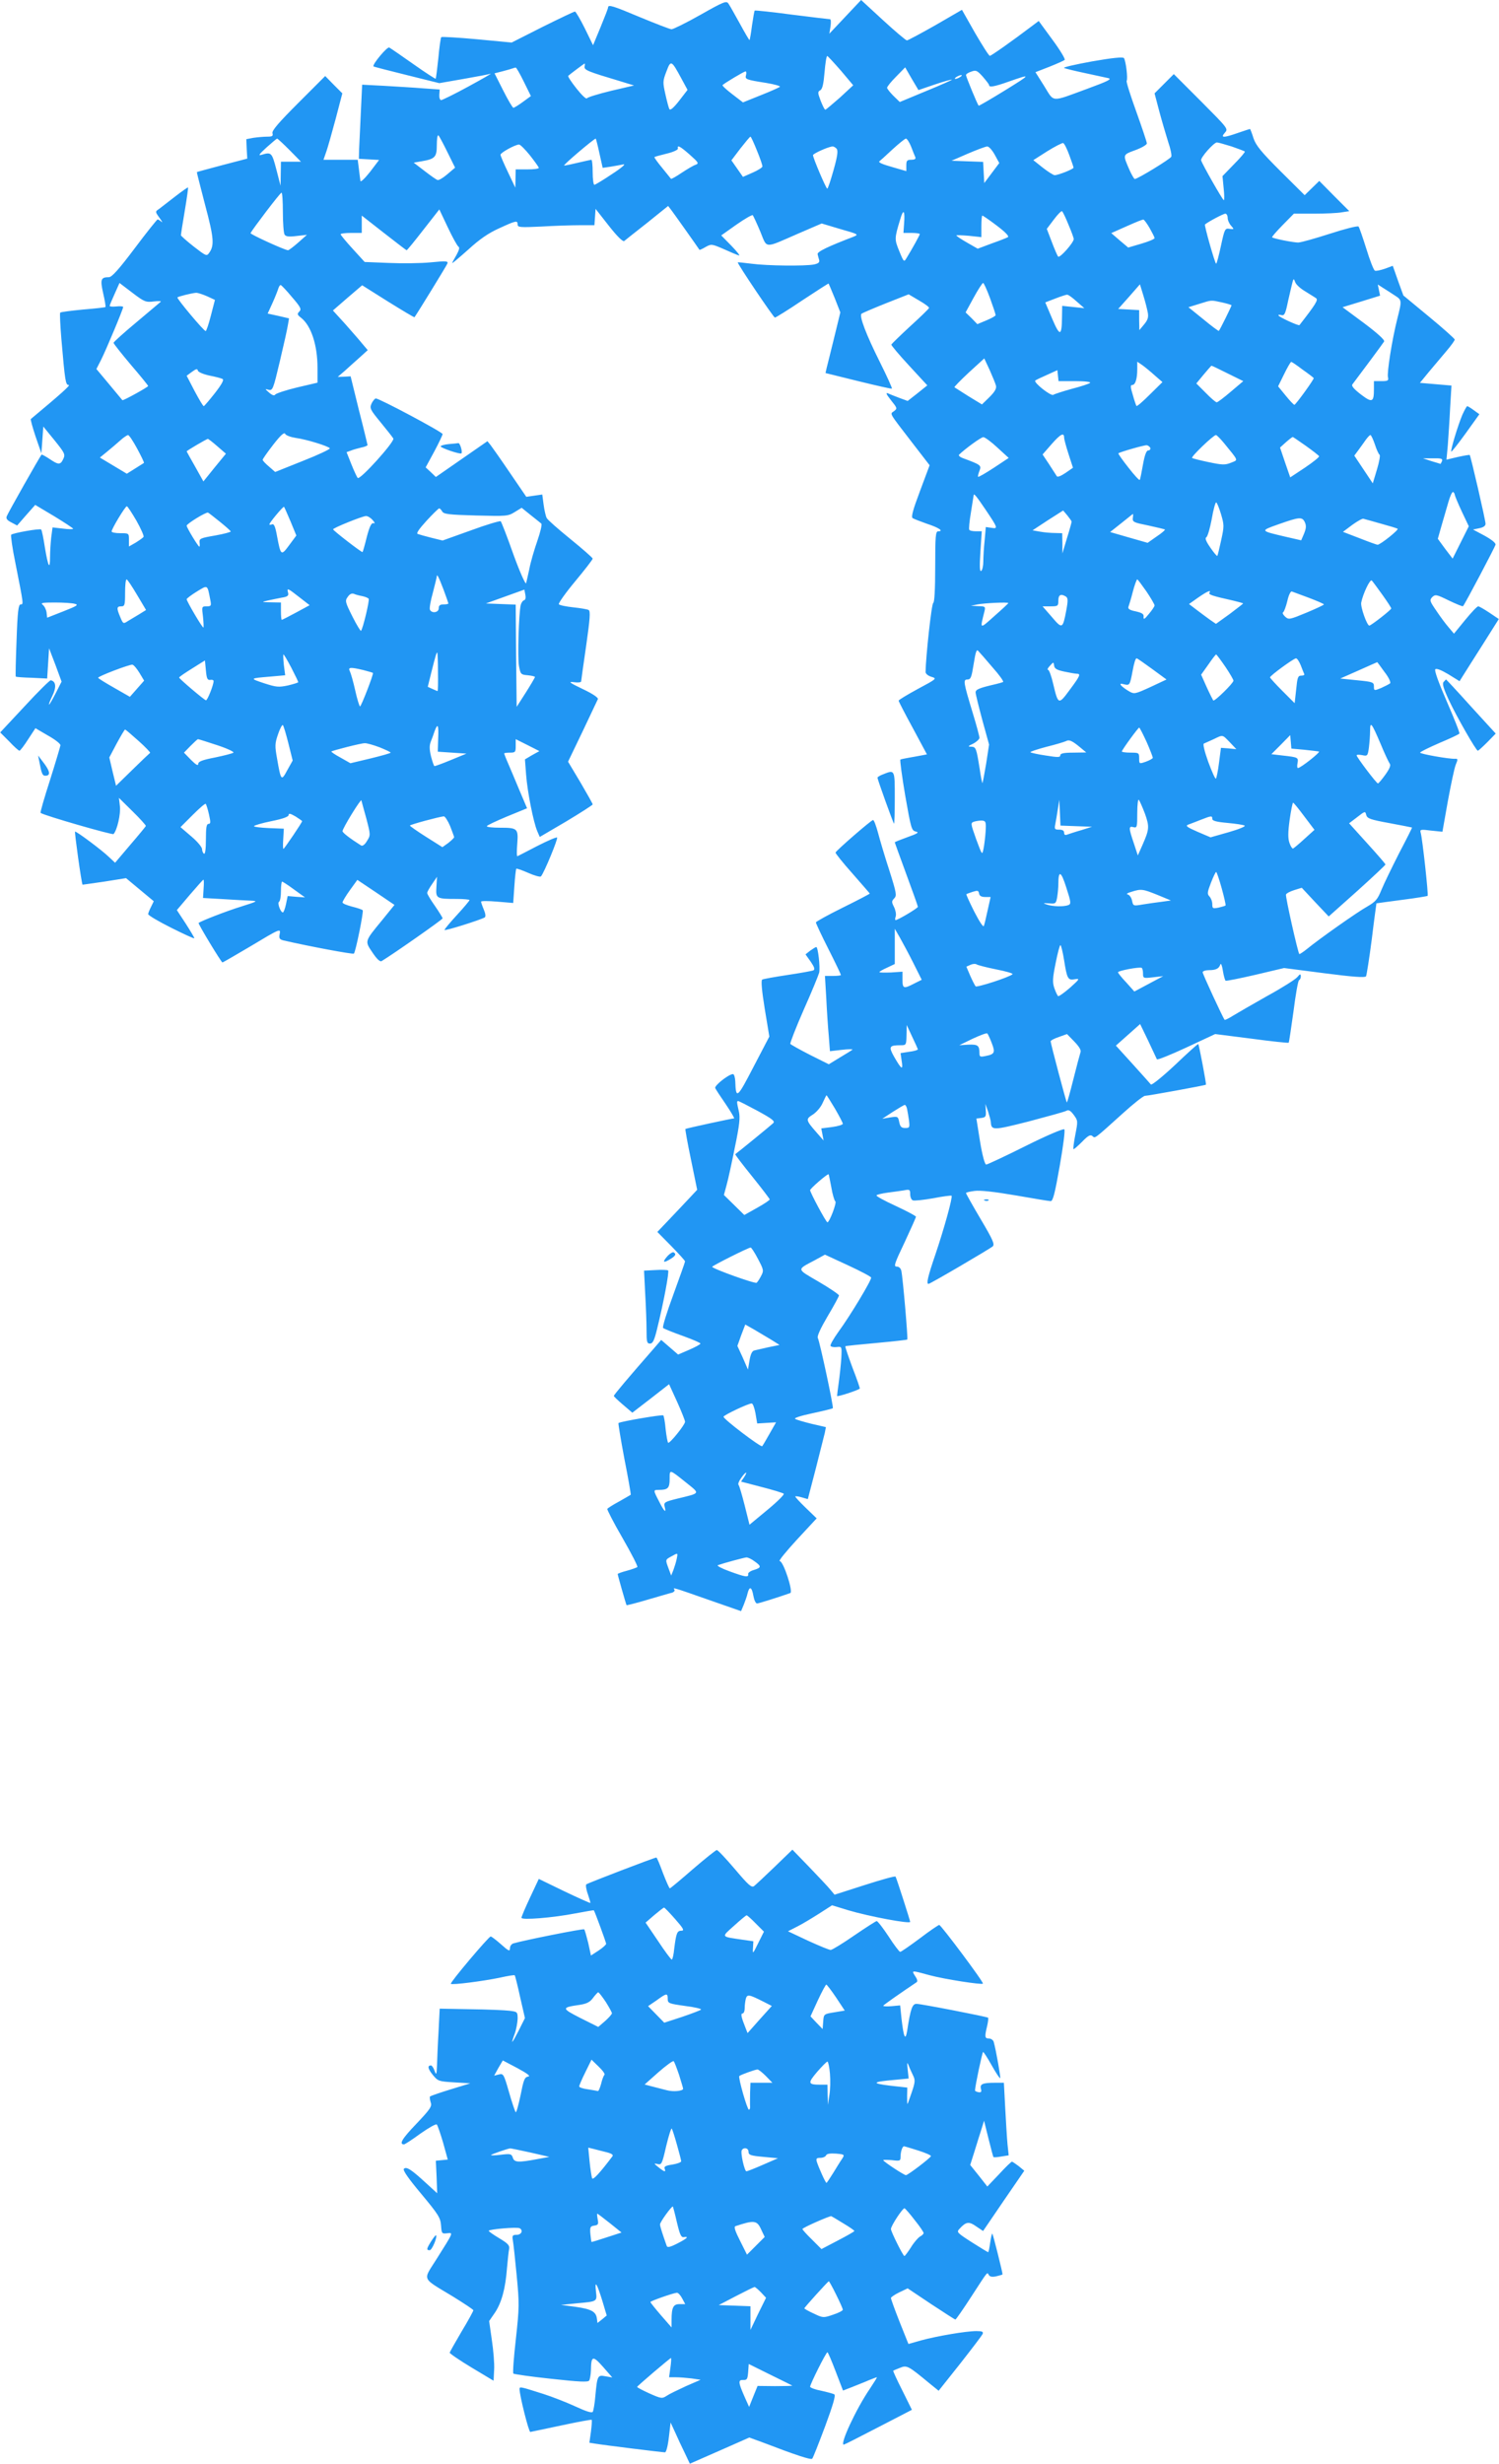
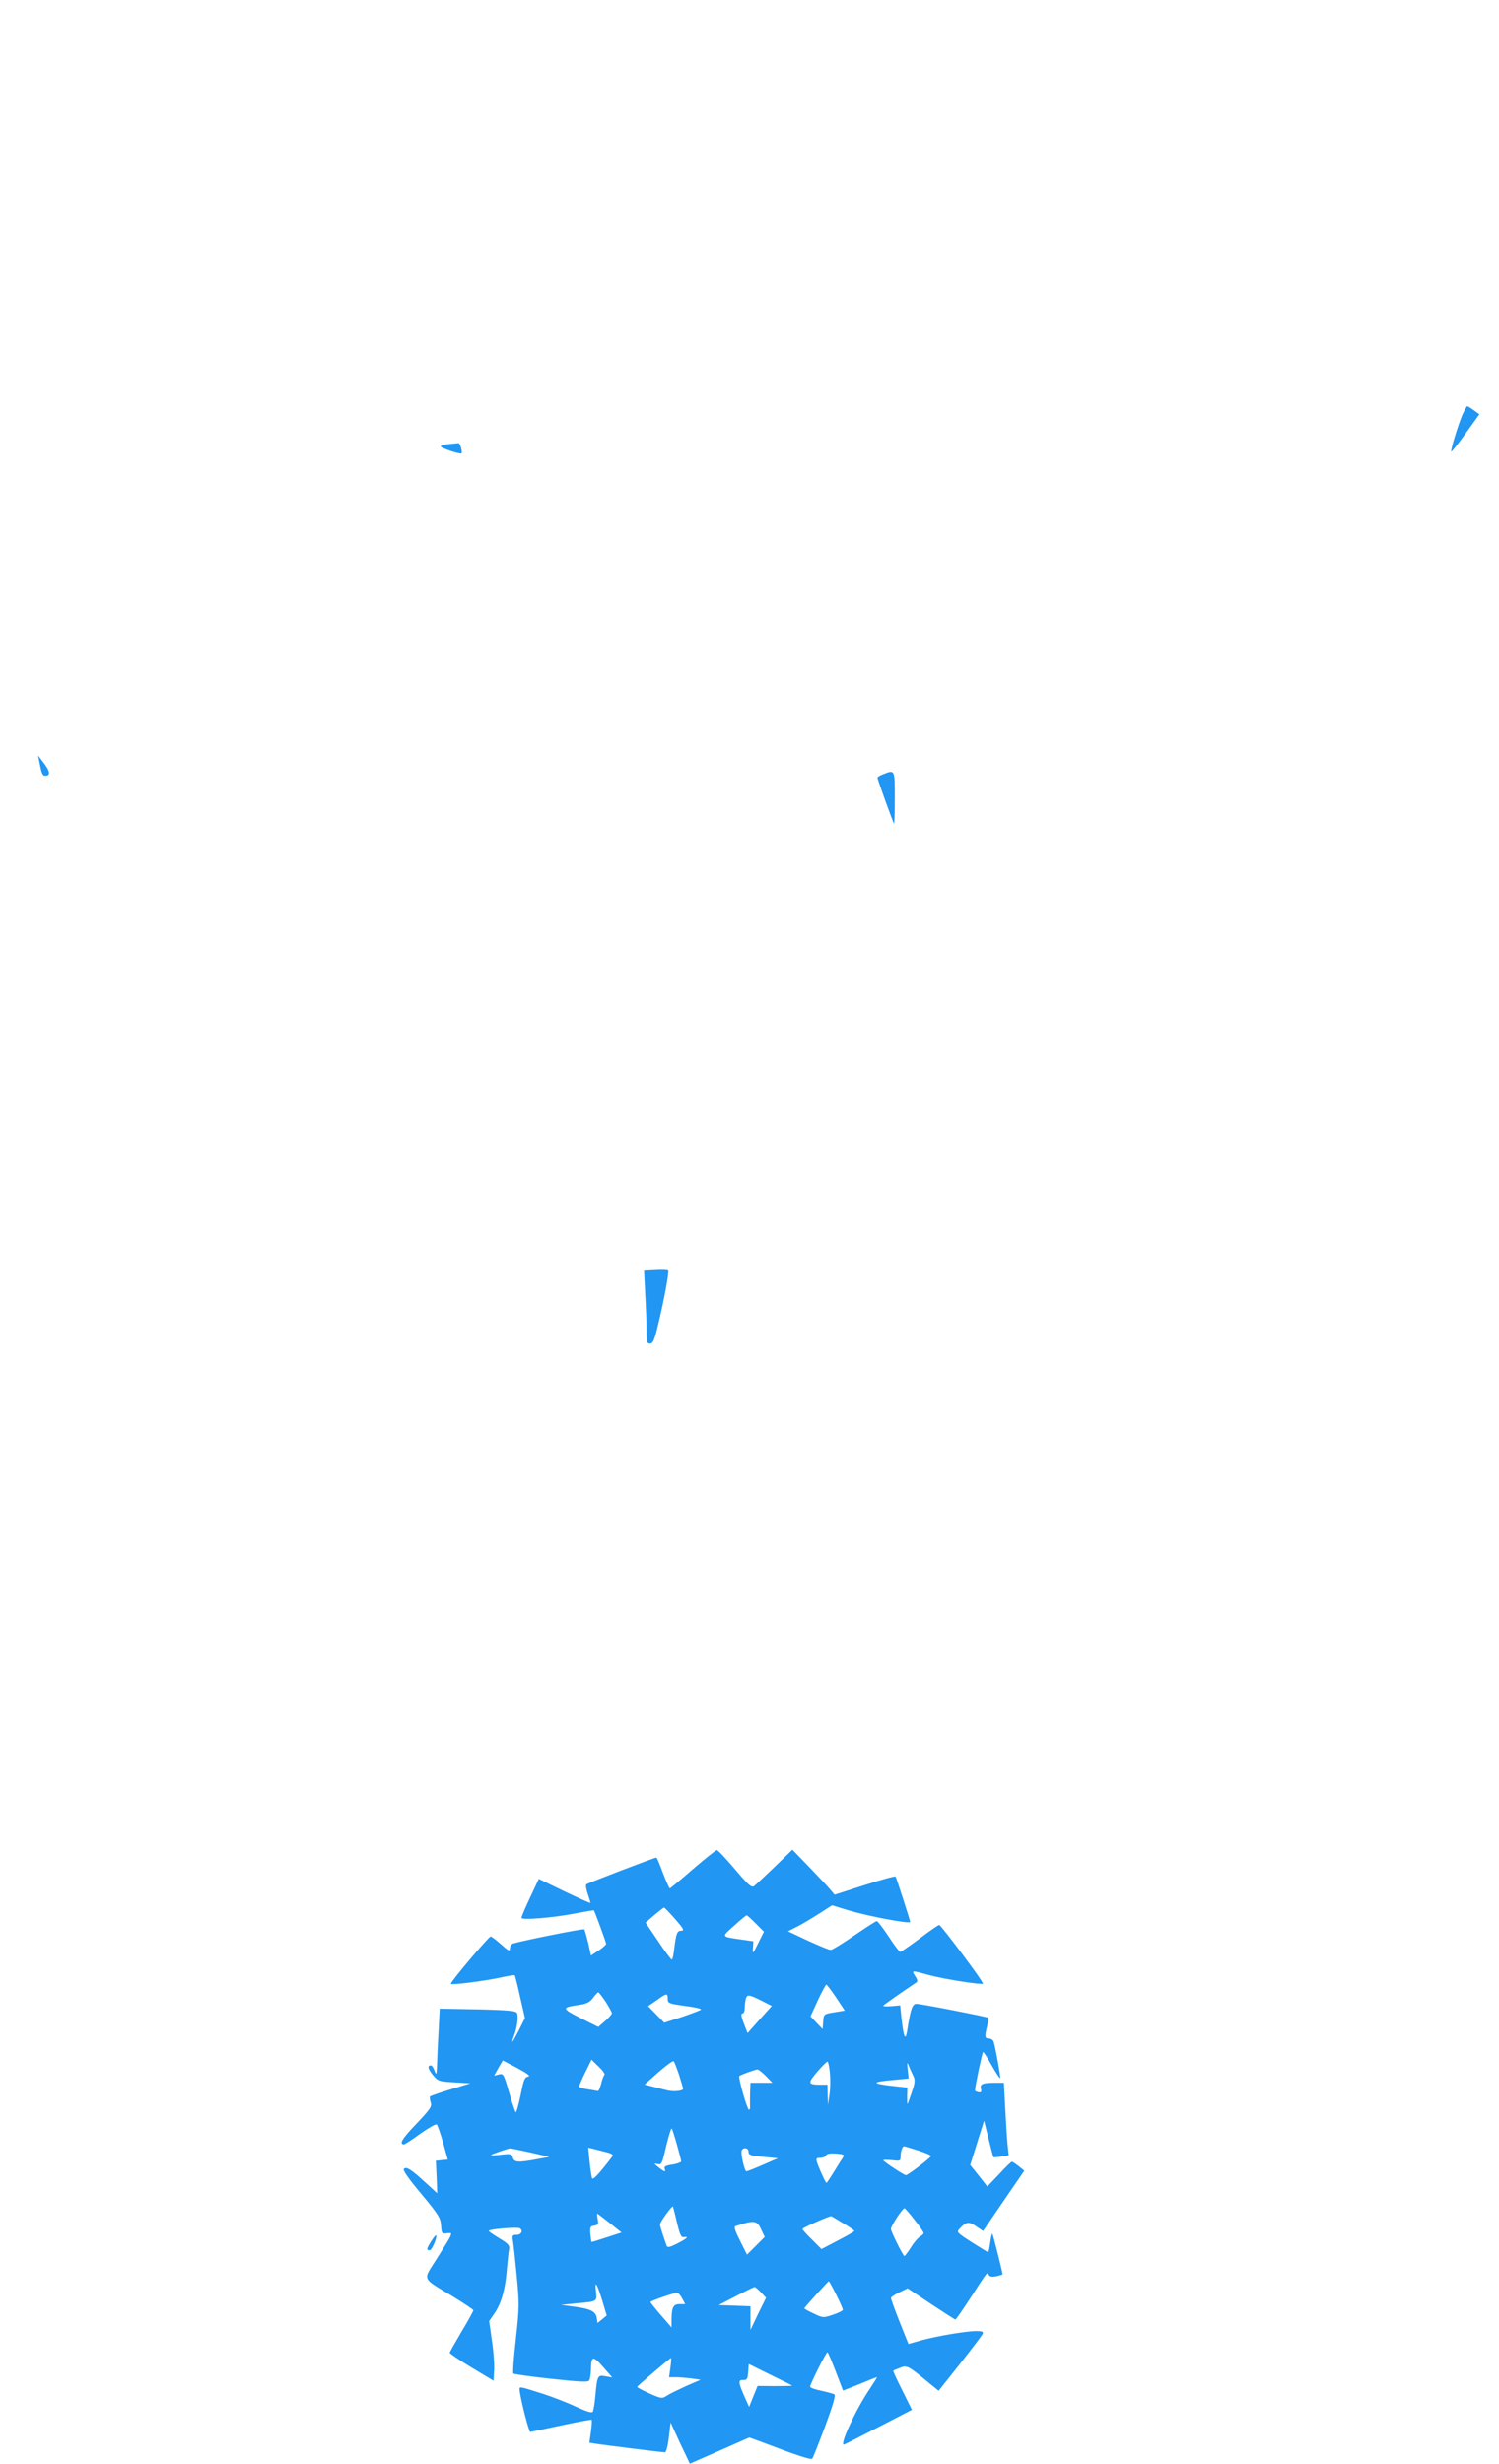
<svg xmlns="http://www.w3.org/2000/svg" version="1.0" width="779pt" height="1280pt" viewBox="0 0 779 1280" preserveAspectRatio="xMidYMid meet">
  <g transform="translate(0,1280) scale(0.1,-0.1)" fill="#2196f3" stroke="none">
-     <path d="M3640 12723 c-74 -42 -142 -75 -150 -75 -8 0 -80 28 -160 61 -145 61 -170 69 -170 52 0 -5 -18 -51 -39 -102 l-39 -94 -43 88 c-24 48 -47 87 -51 87 -5 0 -80 -36 -169 -80 l-160 -81 -180 17 c-99 9 -182 14 -186 11 -3 -4 -10 -53 -15 -109 -6 -57 -12 -105 -14 -107 -1 -2 -54 32 -116 76 -62 44 -118 82 -125 86 -10 7 -90 -89 -82 -98 2 -2 80 -22 173 -45 l169 -42 126 22 c69 12 132 24 141 27 8 3 -43 -27 -115 -66 -71 -39 -135 -70 -142 -71 -7 0 -11 12 -10 28 l2 27 -85 6 c-47 4 -137 9 -201 13 l-117 6 -7 -148 c-4 -81 -8 -167 -9 -192 l-1 -45 53 -3 52 -3 -47 -62 c-27 -34 -49 -55 -50 -47 -1 8 -5 36 -8 63 l-6 47 -89 0 -89 0 15 43 c8 23 30 101 49 172 l34 130 -45 45 -44 45 -140 -140 c-103 -103 -138 -144 -134 -157 4 -15 -1 -18 -28 -18 -18 0 -50 -3 -71 -6 l-37 -7 2 -50 3 -51 -130 -34 c-71 -19 -131 -35 -132 -36 -1 -1 19 -78 43 -171 46 -172 49 -211 20 -250 -12 -17 -17 -14 -79 34 -37 29 -67 56 -67 59 0 4 9 61 20 126 11 66 19 121 17 122 -1 2 -32 -20 -67 -47 -36 -28 -74 -57 -84 -65 -20 -13 -20 -14 3 -46 13 -18 18 -27 10 -20 -7 6 -16 12 -20 12 -3 0 -57 -67 -119 -150 -82 -109 -119 -150 -134 -150 -42 0 -46 -11 -30 -83 9 -38 14 -70 12 -72 -1 -2 -54 -8 -116 -13 -63 -6 -116 -13 -119 -16 -3 -3 0 -65 6 -138 19 -221 22 -238 38 -238 11 0 -35 -42 -197 -177 -2 -2 9 -43 25 -91 l30 -87 5 69 5 70 58 -71 c53 -66 57 -73 46 -97 -15 -32 -25 -32 -72 0 -21 14 -40 24 -41 22 -8 -8 -176 -305 -181 -320 -5 -12 2 -21 24 -32 l30 -16 47 54 47 53 99 -59 c54 -33 98 -62 98 -65 0 -3 -24 -3 -54 1 l-53 6 -7 -53 c-3 -28 -6 -74 -6 -101 0 -70 -10 -51 -27 51 -7 48 -16 89 -19 92 -6 7 -147 -18 -156 -27 -3 -4 6 -70 22 -147 43 -218 43 -215 27 -215 -11 0 -16 -36 -21 -186 -4 -102 -6 -187 -4 -189 2 -2 39 -5 83 -6 l80 -4 5 79 5 78 33 -86 32 -87 -30 -59 c-17 -33 -32 -60 -35 -60 -3 0 5 20 17 45 22 45 19 75 -8 81 -5 1 -66 -59 -136 -135 l-127 -136 47 -47 c25 -27 49 -48 53 -48 4 0 24 26 45 59 l38 58 65 -38 c36 -20 66 -43 65 -51 -1 -7 -25 -88 -54 -180 -30 -93 -52 -169 -49 -171 16 -13 374 -116 379 -110 19 21 38 105 33 145 l-5 43 71 -70 c39 -38 70 -73 69 -76 -2 -4 -38 -48 -82 -99 l-78 -92 -32 30 c-36 35 -166 132 -176 132 -4 0 33 -267 39 -276 1 0 52 7 113 16 l113 18 72 -60 72 -60 -14 -29 c-8 -15 -15 -33 -15 -38 0 -6 54 -38 120 -71 66 -33 120 -58 120 -54 0 3 -20 37 -45 76 l-46 70 67 79 c37 43 69 79 71 79 3 0 3 -21 1 -47 l-3 -48 105 -6 c58 -4 123 -7 145 -8 37 -2 32 -4 -50 -30 -75 -23 -212 -76 -223 -86 -4 -3 118 -205 124 -205 2 0 65 36 139 80 165 99 164 98 158 66 -4 -20 0 -26 18 -31 129 -30 363 -74 368 -69 9 8 51 216 46 225 -3 4 -27 12 -55 19 -27 7 -50 16 -50 22 0 5 17 34 38 63 l39 54 97 -65 96 -65 -64 -79 c-93 -113 -91 -108 -50 -169 22 -33 39 -49 47 -44 54 32 317 216 317 222 0 4 -18 33 -40 65 -22 31 -40 61 -40 67 0 6 12 27 26 47 l25 37 -3 -52 c-4 -61 -1 -63 105 -63 37 0 67 -3 67 -6 0 -3 -29 -38 -65 -77 -36 -39 -65 -74 -65 -78 0 -7 187 52 209 65 6 4 4 20 -5 41 -8 19 -14 37 -14 41 0 4 38 4 83 0 l84 -7 6 87 c3 48 8 88 10 91 3 2 31 -8 63 -22 31 -14 61 -22 65 -18 15 15 90 196 84 202 -4 3 -50 -17 -103 -44 -53 -28 -99 -51 -103 -53 -4 -2 -4 27 -1 64 6 80 2 84 -90 84 -38 0 -68 3 -68 8 0 4 47 26 104 50 l105 43 -39 92 c-21 51 -48 114 -59 140 -12 27 -21 51 -21 53 0 2 14 4 30 4 28 0 30 3 30 35 l0 35 62 -31 61 -31 -38 -21 -37 -22 6 -80 c7 -90 38 -246 58 -293 l13 -30 138 81 c75 45 137 85 137 88 0 4 -29 55 -64 115 l-64 107 75 156 c41 86 77 162 80 169 3 7 -25 27 -78 52 -71 34 -78 40 -46 36 20 -3 37 -1 37 4 0 4 12 88 26 185 20 140 23 180 13 186 -7 4 -43 10 -81 14 -37 4 -71 11 -74 16 -3 5 35 59 85 119 50 60 91 113 91 118 0 4 -52 50 -115 101 -64 52 -120 101 -124 110 -5 9 -12 40 -16 69 l-7 53 -42 -6 -41 -6 -84 123 c-46 68 -92 133 -101 145 l-17 21 -134 -93 -134 -93 -26 25 -27 25 44 81 c24 45 44 87 44 92 0 10 -328 185 -347 185 -5 0 -15 -12 -22 -26 -11 -25 -8 -31 47 -98 32 -39 62 -77 66 -84 9 -15 -173 -217 -185 -205 -4 4 -19 36 -33 71 l-25 63 22 8 c12 5 37 12 54 16 18 3 33 10 33 13 -1 4 -20 86 -45 182 l-43 175 -34 -2 -33 -1 35 30 c19 17 54 49 78 70 l43 39 -28 33 c-15 19 -56 65 -90 104 l-63 69 76 66 76 65 135 -85 c74 -46 136 -83 137 -81 17 24 167 268 171 279 5 13 -6 14 -87 6 -51 -5 -149 -6 -218 -3 l-125 5 -62 68 c-34 37 -62 71 -63 76 0 4 25 7 55 7 l55 0 0 45 0 45 115 -90 c63 -49 116 -90 118 -90 3 0 42 48 87 106 l83 106 44 -93 c24 -51 49 -96 55 -100 8 -5 4 -18 -10 -44 -12 -20 -22 -39 -22 -42 0 -2 37 29 83 70 59 54 105 86 161 111 89 41 96 42 96 19 0 -14 13 -15 122 -10 66 4 156 7 199 7 l78 0 3 42 3 43 69 -88 c44 -56 73 -84 80 -79 6 5 60 48 120 95 l108 87 17 -22 c13 -17 135 -189 146 -206 1 -1 16 5 32 15 29 16 32 16 94 -11 35 -16 71 -31 79 -33 8 -3 -9 19 -38 49 l-54 55 79 56 c43 30 81 52 85 49 3 -4 21 -42 39 -85 37 -90 17 -89 196 -11 l123 53 97 -29 c95 -27 97 -28 68 -40 -133 -51 -190 -78 -186 -91 2 -8 5 -21 8 -30 3 -12 -4 -18 -27 -23 -47 -9 -243 -7 -325 4 -38 5 -70 8 -71 7 -4 -5 186 -287 193 -287 4 0 69 40 143 90 74 49 135 88 136 87 1 -1 15 -35 32 -76 l29 -74 -32 -131 c-18 -72 -35 -143 -39 -157 l-6 -27 170 -42 c94 -23 173 -41 175 -39 2 3 -26 65 -63 139 -71 142 -108 239 -95 250 5 4 61 28 126 54 l119 47 54 -32 c30 -17 54 -35 52 -39 -2 -5 -46 -48 -98 -95 -52 -48 -96 -91 -98 -95 -1 -4 40 -53 92 -109 l95 -103 -51 -41 -51 -40 -41 15 c-23 9 -50 19 -60 24 -15 6 -11 -3 14 -35 33 -41 34 -43 16 -57 -22 -16 -30 -2 97 -167 l88 -114 -50 -134 c-37 -98 -47 -135 -38 -141 7 -4 40 -17 74 -29 62 -20 89 -39 59 -39 -14 0 -16 -24 -16 -184 0 -119 -4 -186 -10 -188 -9 -3 -39 -281 -40 -359 0 -9 13 -20 30 -25 30 -9 29 -10 -70 -63 -55 -30 -100 -57 -100 -61 0 -4 33 -68 74 -143 l73 -136 -26 -5 c-14 -3 -44 -8 -66 -12 -22 -4 -43 -8 -46 -10 -3 -2 8 -86 25 -186 30 -171 33 -183 55 -188 19 -4 11 -10 -43 -29 -36 -13 -66 -25 -66 -27 0 -2 27 -76 60 -166 33 -89 60 -165 60 -169 0 -7 -104 -69 -116 -69 -3 0 -3 9 1 20 3 10 -1 32 -9 48 -13 26 -13 30 1 45 14 14 12 27 -25 144 -23 70 -49 158 -59 196 -10 37 -21 67 -26 67 -9 0 -190 -157 -195 -169 -1 -4 38 -53 88 -109 49 -56 90 -103 90 -104 0 -2 -63 -35 -140 -73 -77 -38 -140 -73 -140 -77 0 -5 29 -67 65 -138 36 -71 65 -132 65 -135 0 -3 -19 -5 -42 -5 l-41 0 7 -117 c3 -65 9 -153 13 -196 l6 -78 61 7 c34 4 59 4 56 1 -3 -3 -32 -21 -64 -40 l-59 -36 -98 49 c-53 27 -99 53 -102 57 -2 4 29 85 70 178 42 94 77 180 80 192 6 28 -6 133 -15 133 -4 0 -18 -9 -32 -19 l-24 -19 27 -38 c19 -28 23 -40 14 -45 -6 -3 -67 -14 -134 -24 -67 -10 -127 -21 -132 -24 -7 -4 -2 -58 13 -151 l24 -145 -82 -157 c-85 -164 -92 -171 -95 -75 -1 20 -6 37 -12 37 -22 0 -99 -61 -92 -73 3 -7 28 -45 55 -84 27 -40 46 -73 43 -73 -10 0 -250 -52 -253 -55 -2 -2 11 -74 29 -160 l32 -156 -44 -47 c-24 -26 -71 -75 -104 -110 l-59 -62 72 -73 c39 -40 72 -76 72 -80 0 -4 -28 -82 -61 -173 -34 -92 -58 -169 -53 -173 5 -4 51 -23 102 -41 50 -18 92 -36 92 -40 0 -4 -26 -18 -58 -32 l-58 -25 -44 38 -44 38 -36 -42 c-133 -152 -210 -243 -210 -249 0 -3 22 -24 48 -46 l48 -41 96 74 95 74 42 -92 c23 -51 41 -97 41 -103 0 -16 -81 -116 -88 -109 -3 3 -9 35 -13 71 -3 36 -9 67 -12 71 -6 5 -225 -32 -233 -40 -2 -1 12 -86 31 -187 20 -100 34 -184 33 -185 -2 -2 -29 -17 -60 -35 -32 -17 -60 -35 -62 -39 -2 -3 33 -72 79 -151 46 -80 81 -148 77 -151 -4 -3 -28 -12 -54 -19 -27 -7 -48 -15 -48 -17 0 -7 43 -157 46 -162 2 -1 51 11 111 29 59 17 116 34 126 36 9 3 15 10 12 15 -9 13 -14 15 174 -51 l172 -60 14 33 c7 18 17 45 20 60 10 39 22 33 30 -13 4 -22 12 -40 19 -40 10 0 113 33 173 54 16 7 -36 166 -55 166 -8 0 33 50 89 111 l103 111 -57 55 c-32 31 -56 57 -54 59 2 2 17 0 34 -5 l31 -9 41 157 c22 86 43 170 47 186 l6 31 -74 17 c-40 10 -79 21 -86 26 -7 4 28 16 90 29 56 12 104 24 106 26 5 6 -68 346 -78 365 -5 9 14 50 51 113 33 55 59 104 59 108 0 5 -47 37 -105 71 -118 69 -117 61 -19 113 l51 28 119 -55 c65 -30 120 -59 121 -64 4 -11 -109 -199 -170 -282 -25 -35 -44 -68 -41 -73 3 -5 18 -8 32 -6 27 3 27 3 24 -57 -2 -33 -8 -89 -13 -125 -5 -36 -9 -68 -9 -72 0 -6 103 27 118 38 2 1 -15 50 -38 109 -22 60 -39 109 -37 111 1 2 73 9 160 17 87 8 159 16 162 18 4 5 -23 320 -31 357 -3 13 -12 22 -24 22 -17 0 -12 15 41 126 32 69 59 129 59 133 0 4 -47 29 -105 56 -57 26 -103 51 -100 55 2 4 28 10 57 14 29 4 68 9 86 12 29 6 32 4 32 -20 0 -15 6 -29 14 -32 8 -3 55 2 106 11 50 10 93 15 95 13 7 -6 -38 -169 -84 -305 -39 -114 -48 -153 -36 -153 9 0 319 182 334 195 11 11 1 34 -63 142 -42 71 -76 132 -76 135 0 3 20 8 44 11 30 4 102 -4 213 -23 92 -16 175 -30 183 -30 12 0 22 40 47 182 18 102 29 186 24 191 -5 5 -94 -33 -202 -87 -106 -53 -198 -96 -204 -96 -7 0 -20 47 -32 120 l-19 119 25 3 c23 3 26 7 24 38 l-2 35 14 -40 c7 -22 14 -47 14 -55 3 -43 12 -43 197 4 98 26 186 50 195 55 12 7 22 2 39 -21 22 -30 22 -32 8 -104 -8 -41 -12 -74 -9 -74 4 0 24 18 46 40 30 31 42 37 52 28 15 -12 5 -20 158 118 55 50 107 91 115 91 15 0 313 54 317 58 3 2 -36 208 -40 211 -2 2 -56 -47 -120 -108 -65 -61 -122 -107 -126 -102 -4 5 -46 52 -94 105 l-88 97 63 56 63 56 42 -87 c23 -49 43 -92 45 -96 2 -5 71 23 153 61 l150 70 189 -24 c103 -14 190 -23 193 -21 2 3 13 76 25 163 11 88 24 161 29 162 5 2 9 11 9 20 -1 14 -4 13 -18 -4 -10 -12 -81 -57 -158 -99 -76 -43 -156 -89 -177 -102 -22 -14 -41 -23 -43 -21 -8 9 -114 237 -114 247 0 6 15 11 33 11 36 0 52 8 59 30 3 8 9 -6 13 -33 4 -26 11 -49 14 -52 4 -2 74 12 156 31 l148 35 209 -27 c147 -19 212 -24 217 -16 3 6 17 93 30 194 12 101 24 184 24 185 1 0 60 9 132 18 71 9 132 19 134 21 5 5 -27 297 -36 328 -5 17 0 18 54 11 l59 -6 28 158 c16 87 34 172 41 190 12 28 12 32 -3 31 -29 -2 -182 25 -182 32 0 4 45 26 100 50 55 23 102 45 104 49 3 4 -27 78 -65 166 -43 99 -66 162 -60 168 6 6 31 -4 68 -26 l58 -36 20 32 c11 18 57 90 102 161 l82 130 -49 33 c-27 18 -53 33 -58 33 -6 0 -36 -32 -68 -71 l-58 -71 -27 32 c-15 17 -44 56 -64 86 -35 51 -37 56 -22 72 16 15 22 14 87 -18 38 -18 71 -32 73 -29 10 10 166 307 169 319 2 9 -21 27 -57 47 l-60 32 33 7 c21 4 32 12 32 23 0 19 -77 351 -82 357 -2 2 -30 -3 -62 -10 l-59 -14 7 76 c3 43 9 129 12 193 l7 116 -82 7 -82 7 45 55 c25 30 66 78 91 108 25 29 45 57 45 62 -1 5 -61 59 -134 119 l-133 110 -28 77 -27 77 -41 -15 c-23 -8 -46 -13 -52 -10 -6 2 -26 53 -44 112 -19 60 -37 113 -41 117 -4 5 -71 -12 -148 -37 -78 -25 -152 -46 -166 -46 -24 0 -127 20 -135 27 -3 2 22 30 54 63 l59 60 106 0 c58 0 122 3 143 7 l39 6 -78 78 -78 79 -38 -37 -38 -37 -125 124 c-101 101 -128 134 -141 172 -8 27 -17 48 -18 48 -2 0 -29 -9 -61 -20 -77 -27 -94 -27 -70 0 19 21 17 22 -123 163 l-142 142 -50 -50 -50 -50 25 -95 c14 -52 35 -123 46 -158 12 -34 19 -69 16 -76 -5 -12 -175 -116 -190 -116 -3 0 -15 20 -26 44 -37 85 -38 81 29 106 33 12 60 28 60 35 0 7 -25 81 -55 165 -30 83 -53 155 -50 160 7 11 -4 103 -14 118 -4 7 -58 2 -166 -17 -88 -16 -153 -31 -145 -34 8 -4 58 -16 110 -27 52 -11 106 -23 120 -26 20 -5 -3 -16 -109 -55 -193 -71 -171 -72 -224 13 l-46 73 72 28 c40 16 76 32 80 36 4 4 -24 51 -64 105 l-71 97 -32 -24 c-111 -84 -215 -157 -222 -157 -5 0 -39 54 -77 119 l-68 120 -138 -80 c-76 -43 -143 -79 -148 -79 -5 0 -61 47 -124 105 l-114 105 -83 -88 -82 -87 6 38 c3 20 2 37 -2 37 -5 0 -94 11 -199 24 -104 14 -191 23 -193 21 -2 -2 -8 -36 -14 -77 -5 -40 -11 -74 -13 -76 -1 -2 -24 37 -50 85 -27 48 -53 96 -60 105 -10 15 -25 9 -145 -59z m730 -290 l64 -76 -69 -64 c-39 -34 -73 -63 -76 -63 -4 0 -14 21 -24 46 -16 42 -16 48 -2 55 11 7 17 33 22 94 4 47 10 85 14 84 3 0 35 -35 71 -76z m-830 -39 l33 -61 -44 -57 c-28 -36 -46 -51 -50 -43 -4 6 -13 41 -21 77 -14 62 -14 69 5 118 23 62 26 60 77 -34z m-502 60 c-3 -18 18 -26 182 -75 l75 -23 -120 -28 c-65 -16 -122 -33 -125 -39 -4 -5 -28 18 -54 51 -27 34 -46 63 -43 66 8 8 82 63 85 64 2 0 2 -7 0 -16z m-316 -78 l37 -75 -41 -30 c-23 -17 -46 -31 -50 -31 -4 0 -28 40 -53 90 l-45 89 43 11 c23 6 47 13 52 15 6 2 12 4 15 4 3 1 22 -32 42 -73z m2136 -15 c47 16 87 27 89 25 2 -1 -58 -28 -134 -59 l-137 -57 -33 32 c-18 18 -33 37 -33 42 0 6 21 32 47 58 l47 48 34 -59 35 -59 85 29z m282 -3 c0 -13 26 -9 102 18 120 42 119 40 -20 -46 -73 -45 -135 -81 -136 -79 -7 7 -66 151 -66 159 0 5 12 13 28 18 24 9 30 6 59 -26 18 -21 33 -40 33 -44z m-1263 52 c-6 -22 -2 -24 106 -41 42 -7 74 -16 70 -20 -5 -4 -49 -24 -100 -44 l-92 -37 -56 43 c-30 23 -53 44 -50 47 10 10 110 70 119 71 4 1 6 -8 3 -19z m1113 -10 c-8 -5 -19 -10 -25 -10 -5 0 -3 5 5 10 8 5 20 10 25 10 6 0 3 -5 -5 -10z m-2665 -390 l40 -81 -40 -34 c-22 -19 -45 -33 -52 -30 -6 2 -36 23 -67 47 l-56 43 40 7 c71 12 80 22 80 84 0 30 3 53 8 51 4 -3 25 -42 47 -87z m1609 7 c16 -39 29 -76 28 -82 0 -5 -23 -20 -51 -32 l-50 -22 -30 43 -30 43 47 62 c26 33 49 61 52 61 3 0 18 -33 34 -73z m-2429 3 l59 -60 -52 0 -52 0 -1 -62 -1 -63 -22 85 c-23 88 -26 91 -76 76 -20 -6 -14 2 25 38 28 25 52 45 55 46 3 0 32 -27 65 -60z m1610 -16 l17 -76 41 6 c23 4 53 9 67 12 14 3 -11 -19 -59 -50 -46 -31 -88 -56 -92 -56 -5 0 -9 29 -9 65 0 36 -3 65 -7 65 -5 -1 -35 -7 -68 -15 -33 -8 -66 -15 -73 -15 -10 0 154 139 164 140 1 0 10 -34 19 -76z m1620 34 c9 -24 19 -49 22 -55 3 -9 -4 -13 -21 -13 -22 0 -26 -4 -26 -29 l0 -30 -66 19 c-64 18 -82 27 -73 33 2 1 32 28 66 60 34 31 66 57 71 57 5 0 18 -19 27 -42z m822 -44 c12 -32 22 -62 22 -65 1 -7 -79 -39 -98 -39 -7 0 -35 18 -62 39 l-49 39 72 46 c40 25 78 44 83 43 6 -2 20 -30 32 -63z m844 45 c35 -12 66 -24 68 -26 3 -2 -22 -32 -56 -66 l-60 -62 6 -62 c4 -35 4 -63 1 -63 -6 0 -113 188 -118 207 -4 14 66 93 82 93 7 0 41 -10 77 -21z m-3647 -46 c25 -32 46 -61 46 -65 0 -5 -27 -8 -60 -8 l-60 0 -1 -47 -1 -48 -38 80 c-21 44 -39 85 -39 91 -1 10 74 52 96 53 6 1 32 -25 57 -56z m831 3 c45 -40 48 -45 30 -52 -11 -3 -44 -23 -73 -42 -28 -19 -53 -33 -55 -31 -2 2 -22 28 -46 57 -24 29 -42 54 -40 56 2 2 31 10 64 18 34 8 59 20 58 26 -5 21 11 13 62 -32z m763 31 c8 -10 4 -39 -16 -110 -15 -53 -29 -97 -33 -97 -6 0 -74 159 -74 174 0 8 80 44 101 45 6 1 16 -5 22 -12z m821 -30 l24 -44 -39 -52 -39 -52 -3 55 -3 55 -82 3 -82 3 85 37 c47 20 92 37 100 37 9 1 26 -19 39 -42z m-3699 -299 c0 -57 4 -109 9 -117 7 -10 22 -12 62 -7 l54 6 -45 -40 c-25 -22 -49 -40 -53 -40 -16 0 -198 83 -195 89 10 20 154 210 161 210 4 1 7 -45 7 -101z m3228 -64 l-3 -44 42 0 c24 0 43 -3 43 -6 0 -5 -39 -76 -68 -123 -14 -24 -15 -24 -39 35 -25 61 -25 65 5 164 17 59 26 48 20 -26z m855 -2 c15 -35 27 -68 27 -74 0 -18 -72 -100 -81 -91 -4 4 -19 39 -33 76 l-26 68 37 49 c21 28 40 47 43 42 4 -4 19 -35 33 -70z m827 36 c0 -12 8 -30 18 -41 16 -18 16 -19 -8 -16 -24 4 -26 0 -45 -88 -11 -51 -22 -93 -25 -93 -6 0 -63 201 -58 204 20 16 96 56 106 56 6 0 12 -10 12 -22z m-1200 -40 c45 -34 65 -55 58 -60 -7 -4 -45 -19 -85 -33 l-72 -27 -56 32 c-30 17 -55 34 -55 37 0 2 29 1 65 -2 l65 -7 0 56 c0 31 2 56 5 56 3 0 37 -23 75 -52z m794 -12 c14 -25 26 -48 26 -53 0 -5 -31 -18 -69 -29 l-68 -20 -44 37 -44 38 65 29 c72 32 92 40 102 41 3 1 18 -19 32 -43z m808 -329 c23 -15 49 -30 57 -36 13 -8 -1 -31 -86 -140 -4 -5 -103 40 -109 50 -2 4 4 5 15 2 16 -4 21 6 35 74 10 43 20 87 23 98 6 19 6 19 14 -1 4 -12 27 -33 51 -47z m-5982 -53 c24 3 40 2 35 -2 -6 -5 -63 -53 -127 -107 -65 -54 -118 -102 -118 -106 0 -4 41 -56 90 -114 50 -58 90 -108 90 -110 0 -6 -131 -78 -134 -74 -2 2 -33 40 -69 83 l-66 79 25 49 c26 52 114 262 114 273 0 4 -16 5 -35 3 -19 -2 -35 -1 -35 3 0 4 12 32 26 63 l25 56 67 -51 c63 -48 70 -50 112 -45z m4345 17 c16 -44 29 -83 29 -88 1 -4 -21 -16 -47 -27 l-48 -20 -30 31 -31 30 42 77 c23 42 45 76 49 76 4 0 20 -36 36 -79z m-3628 6 c46 -53 51 -64 38 -76 -12 -12 -10 -17 11 -33 51 -41 84 -141 84 -259 l0 -77 -107 -25 c-58 -14 -109 -31 -113 -37 -4 -7 -15 -4 -31 10 -23 20 -23 21 -3 15 21 -5 24 3 58 147 20 84 39 169 42 189 l6 35 -56 13 -55 12 26 57 c14 31 27 65 30 75 3 9 8 17 12 16 3 0 30 -28 58 -62z m4448 -82 c4 -23 0 -37 -19 -60 l-25 -30 -1 52 0 52 -54 3 -55 3 57 64 56 64 18 -59 c10 -32 20 -72 23 -89z m1282 91 c39 -25 39 -25 14 -124 -27 -108 -54 -278 -48 -302 4 -17 0 -20 -34 -20 l-39 0 0 -42 c0 -68 -9 -72 -68 -27 -36 28 -50 44 -44 52 38 50 160 214 165 223 4 8 -36 44 -104 95 l-112 83 98 30 97 30 -6 29 -6 29 28 -18 c15 -9 42 -27 59 -38z m-6171 -5 l41 -19 -21 -81 c-11 -44 -24 -81 -27 -81 -10 0 -152 170 -147 175 5 5 77 23 98 24 8 0 33 -8 56 -18z m4519 -27 l40 -35 -57 6 -58 6 -1 -58 c-1 -101 -11 -103 -51 -9 l-36 85 52 20 c28 11 56 20 61 20 6 1 28 -15 50 -35z m755 -5 c27 -6 50 -13 50 -15 0 -5 -60 -127 -66 -133 -1 -2 -38 25 -80 60 l-78 63 55 17 c68 21 59 21 119 8z m-1174 -433 c3 -15 -6 -31 -34 -59 l-39 -38 -69 42 c-38 24 -71 45 -74 47 -2 2 31 36 75 77 l80 73 28 -60 c15 -34 30 -70 33 -82z m827 52 l38 -33 -65 -64 c-36 -36 -67 -63 -70 -60 -2 2 -11 28 -19 57 -13 42 -13 52 -3 52 16 0 26 31 26 83 l0 38 28 -19 c15 -11 44 -35 65 -54z m766 32 c30 -21 56 -41 58 -44 4 -4 -90 -134 -100 -139 -3 -1 -23 20 -45 47 l-40 49 31 63 c17 35 34 64 37 64 4 0 30 -18 59 -40z m-389 -20 l81 -40 -65 -55 c-35 -30 -68 -55 -73 -55 -5 0 -31 22 -57 49 l-49 49 38 46 c21 25 39 46 41 46 3 0 40 -18 84 -40z m-5292 -11 c31 -6 62 -14 69 -18 8 -4 -5 -28 -40 -73 -29 -37 -55 -67 -58 -68 -4 0 -25 36 -48 79 l-41 79 27 20 c22 16 29 18 31 7 2 -8 28 -19 60 -26z m4500 -29 c52 0 82 -4 77 -9 -6 -5 -48 -19 -95 -31 -47 -13 -90 -27 -96 -31 -12 -9 -104 64 -94 74 3 3 30 16 60 29 l55 25 3 -29 3 -28 87 0z m-4051 -295 c58 -8 170 -43 177 -54 3 -4 -60 -34 -139 -65 l-145 -58 -32 28 c-18 15 -33 31 -33 35 0 5 25 40 55 79 39 50 57 66 62 56 4 -8 29 -17 55 -21z m3993 1 c0 -7 10 -45 23 -85 l23 -71 -39 -27 c-24 -16 -41 -23 -45 -17 -4 6 -22 34 -40 62 l-34 51 48 55 c46 52 64 61 64 32z m-4817 -57 c21 -39 37 -72 35 -74 -2 -1 -22 -14 -46 -29 l-43 -27 -70 42 -70 42 38 31 c21 17 51 43 68 58 16 15 35 27 40 28 6 0 27 -32 48 -71z m5648 29 c79 -97 74 -86 36 -102 -30 -12 -44 -12 -115 3 -44 9 -83 19 -87 22 -6 7 111 119 124 119 4 0 23 -19 42 -42z m784 -7 c9 -28 20 -51 24 -53 5 -2 -1 -36 -13 -76 l-22 -73 -48 72 -48 72 23 31 c12 17 30 41 38 53 9 12 19 23 23 23 3 0 14 -22 23 -49z m-1962 -16 l59 -54 -77 -51 c-43 -28 -79 -49 -82 -47 -2 2 1 16 7 31 11 29 8 31 -89 67 -13 5 -21 13 -17 17 31 30 114 91 126 91 8 0 41 -24 73 -54z m1603 9 c35 -25 66 -49 69 -54 2 -4 -30 -30 -73 -59 l-77 -51 -27 78 -26 77 31 28 c17 15 33 27 35 27 2 0 32 -21 68 -46z m-5657 -2 l45 -39 -59 -72 -58 -72 -43 77 c-24 42 -44 78 -44 79 0 4 103 64 110 65 3 0 25 -17 49 -38z m4849 -9 c2 -7 -3 -13 -11 -13 -9 0 -18 -22 -27 -72 -7 -40 -14 -76 -17 -81 -2 -4 -29 25 -59 64 -31 39 -54 72 -52 74 8 7 134 43 147 42 8 -1 16 -8 19 -14z m1516 -68 c-4 -8 -7 -15 -8 -15 0 0 -21 7 -46 14 l-45 15 52 0 c43 1 51 -2 47 -14z m66 -175 c0 -4 16 -43 36 -86 l37 -78 -42 -84 -42 -84 -39 51 -38 52 19 67 c11 37 27 93 36 124 9 32 20 55 25 52 4 -3 8 -9 8 -14z m-2440 -75 c66 -98 68 -103 32 -97 l-29 4 -6 -69 c-4 -37 -7 -87 -7 -110 0 -23 -5 -45 -11 -49 -8 -5 -9 23 -4 100 l7 106 -30 0 c-17 0 -33 3 -35 8 -3 4 1 45 9 92 7 47 14 86 14 88 1 11 16 -8 60 -73z m1225 -25 c17 -57 17 -64 1 -137 -9 -42 -18 -79 -20 -81 -2 -2 -19 18 -36 43 -23 33 -29 49 -21 54 7 4 19 47 28 94 8 48 19 87 23 87 4 0 15 -27 25 -60z m-5636 -35 c23 -41 40 -79 37 -84 -3 -5 -22 -18 -41 -30 l-35 -20 0 34 c0 35 0 35 -45 35 -25 0 -45 4 -45 9 0 14 71 131 79 131 4 0 26 -34 50 -75z m801 -4 l30 -73 -37 -50 c-42 -57 -44 -55 -63 45 -9 51 -16 67 -26 63 -8 -3 -14 -3 -14 0 0 9 72 95 76 91 2 -2 17 -36 34 -76z m788 52 c8 -14 34 -17 175 -21 158 -4 167 -4 202 18 l36 22 47 -38 c26 -20 51 -41 55 -44 5 -4 -5 -45 -21 -91 -16 -46 -35 -111 -41 -144 -7 -33 -15 -67 -17 -75 -3 -8 -33 59 -66 150 -32 91 -62 168 -66 172 -4 3 -73 -17 -154 -47 l-148 -53 -57 14 c-32 8 -64 17 -72 20 -9 3 5 24 45 68 32 35 62 64 66 65 4 0 11 -7 16 -16z m3271 -53 c0 -3 -10 -41 -24 -85 l-24 -80 0 53 -1 52 -37 1 c-21 0 -56 3 -78 7 l-39 7 79 52 80 51 22 -26 c12 -15 22 -29 22 -32z m-4427 0 c31 -25 57 -48 57 -51 1 -3 -36 -13 -81 -21 -76 -13 -83 -16 -81 -36 2 -12 1 -22 -1 -22 -6 0 -66 99 -66 109 0 10 101 72 111 68 3 -1 30 -22 61 -47z m4745 18 c-2 -20 6 -23 81 -38 45 -10 84 -19 86 -21 2 -2 -17 -19 -43 -36 l-47 -33 -98 28 -97 28 58 46 c32 26 59 47 60 48 2 0 2 -10 0 -22z m-3951 -9 c13 -15 14 -20 4 -17 -10 2 -20 -18 -34 -72 -10 -41 -20 -76 -22 -78 -3 -4 -152 111 -153 118 -1 7 150 68 170 69 9 1 24 -8 35 -20z m4845 -12 c8 -18 7 -32 -4 -59 l-15 -35 -83 19 c-132 31 -132 30 -33 65 108 38 121 39 135 10z m394 -7 c44 -12 84 -24 88 -27 8 -5 -90 -83 -104 -83 -4 0 -46 15 -94 34 l-86 33 48 36 c26 19 53 34 58 32 6 -1 47 -13 90 -25z m-4870 -343 c14 -37 25 -70 25 -72 0 -3 -11 -5 -25 -5 -18 0 -25 -5 -25 -20 0 -23 -37 -28 -46 -7 -3 8 4 48 16 90 11 42 20 80 20 83 0 16 11 -6 35 -69z m-1593 -27 l47 -79 -37 -23 c-20 -12 -47 -28 -60 -36 -21 -14 -23 -12 -37 22 -20 47 -19 56 5 56 18 0 20 7 20 70 0 39 3 70 8 70 4 0 28 -36 54 -80z m5246 17 c23 -34 42 -67 42 -72 0 -6 -14 -26 -30 -45 -22 -27 -28 -31 -27 -15 2 15 -7 21 -41 29 -31 6 -41 13 -38 23 3 8 14 43 23 79 9 35 20 64 23 64 3 0 24 -29 48 -63z m1226 -17 c25 -35 46 -67 46 -71 0 -7 -105 -89 -114 -89 -12 0 -47 98 -42 120 9 45 46 124 55 114 5 -5 29 -38 55 -74z m-6091 -27 c6 -30 4 -33 -19 -33 -26 0 -26 -1 -19 -55 3 -30 4 -55 2 -55 -7 0 -87 137 -87 147 0 4 24 22 53 40 58 35 54 38 70 -44z m462 15 l54 -42 -70 -38 c-39 -21 -72 -38 -75 -38 -2 0 -4 20 -4 45 l0 45 -52 1 c-50 1 -51 1 -18 9 19 4 52 11 73 15 32 5 38 10 34 26 -7 26 -3 25 58 -23z m1169 -16 c-7 -2 -15 -13 -18 -25 -10 -44 -17 -273 -9 -317 8 -43 10 -45 46 -48 20 -2 37 -6 37 -9 0 -3 -21 -39 -47 -80 l-48 -75 -3 265 -2 266 -78 3 -77 3 100 36 100 36 5 -26 c3 -16 1 -27 -6 -29z m3561 38 c-5 -9 15 -16 123 -40 28 -7 52 -13 52 -15 0 -2 -32 -26 -70 -55 l-71 -51 -32 22 c-18 13 -49 36 -70 52 l-38 29 48 34 c48 33 69 42 58 24z m518 -26 c42 -16 77 -31 77 -34 0 -3 -41 -22 -91 -43 -87 -36 -92 -37 -110 -21 -11 10 -16 20 -11 23 5 3 15 30 22 59 7 31 17 52 24 49 6 -2 46 -17 89 -33z m-4920 9 c15 -3 30 -9 33 -14 5 -8 -30 -156 -40 -166 -2 -3 -23 31 -45 75 -37 74 -39 81 -24 101 10 15 21 20 32 16 9 -4 28 -9 44 -12z m3656 -2 c11 -7 12 -20 2 -73 -18 -95 -21 -97 -75 -33 l-48 55 41 0 c39 0 41 2 41 30 0 30 13 37 39 21z m-5150 -38 c21 -5 11 -11 -60 -39 l-84 -33 -3 27 c-2 15 -11 33 -20 40 -13 10 -2 12 64 12 43 0 90 -3 103 -7z m4851 4 c0 -2 -32 -32 -72 -67 -78 -70 -76 -71 -52 24 6 25 4 26 -32 27 l-39 2 35 7 c35 7 160 13 160 7z m-82 -334 c35 -39 59 -73 55 -76 -4 -2 -21 -7 -38 -11 -87 -20 -105 -28 -105 -43 0 -9 16 -73 35 -144 l35 -127 -15 -98 c-9 -54 -18 -100 -19 -102 -2 -1 -9 32 -15 75 -17 106 -19 113 -44 114 -19 0 -17 3 11 16 17 9 32 23 32 30 0 7 -15 64 -34 126 -50 165 -52 177 -28 177 17 0 21 12 32 81 10 63 15 78 24 67 7 -7 40 -45 74 -85z m-2882 -23 c1 -55 0 -100 -2 -100 -2 0 -14 5 -27 11 l-24 11 19 77 c21 83 26 101 30 101 2 0 4 -45 4 -100z m-762 21 c20 -39 36 -72 36 -75 0 -2 -24 -10 -54 -17 -48 -10 -60 -9 -122 11 -78 26 -78 26 30 35 l78 7 -7 54 c-3 30 -4 54 -2 54 3 0 21 -31 41 -69z m4854 5 c23 -34 42 -67 42 -72 0 -13 -98 -109 -105 -103 -2 3 -18 34 -34 69 l-29 65 37 52 c20 29 38 53 41 53 3 -1 24 -29 48 -64z m-381 -11 l75 -55 -83 -39 c-81 -37 -85 -38 -112 -22 -16 9 -33 22 -40 29 -8 11 -5 12 15 7 28 -7 30 -4 43 65 9 49 16 70 22 70 3 0 39 -25 80 -55z m773 18 c8 -21 16 -41 18 -45 2 -5 -5 -8 -16 -8 -17 0 -20 -10 -26 -71 l-8 -72 -64 64 c-35 35 -64 67 -64 70 0 9 122 98 135 99 6 0 17 -17 25 -37z m-5667 -75 c9 2 17 -1 17 -6 0 -21 -33 -103 -40 -100 -12 4 -139 112 -139 118 -1 3 30 24 67 47 l67 42 5 -52 c4 -43 8 -51 23 -49z m4438 43 c28 -6 57 -11 64 -11 23 0 19 -10 -36 -84 -58 -79 -60 -78 -86 32 -9 39 -21 72 -26 72 -6 0 -2 10 9 21 19 21 19 21 22 1 2 -16 15 -23 53 -31z m1664 -2 c22 -28 34 -54 29 -59 -5 -4 -26 -15 -46 -24 -37 -15 -38 -15 -38 8 0 22 -6 24 -87 32 l-88 9 95 42 c52 23 96 43 97 43 1 0 18 -23 38 -51z m-6470 -5 l24 -40 -37 -42 -37 -42 -82 47 c-46 26 -83 49 -83 52 0 8 163 70 178 68 7 -1 23 -20 37 -43z m1163 15 c26 -7 49 -13 50 -15 5 -4 -61 -174 -67 -174 -3 0 -15 37 -25 83 -10 45 -23 90 -28 100 -11 21 3 22 70 6z m-389 -382 l22 -88 -28 -50 c-31 -58 -33 -56 -53 59 -12 67 -12 79 5 128 10 30 22 51 25 47 4 -4 17 -48 29 -96z m5676 -2 c20 -49 42 -95 47 -102 7 -8 0 -26 -23 -58 -18 -25 -35 -45 -38 -45 -8 0 -111 137 -111 146 0 4 13 4 29 1 27 -6 29 -4 35 40 3 25 6 64 6 86 0 53 8 42 55 -68z m-4898 28 l-2 -68 74 -5 75 -5 -80 -33 c-43 -18 -82 -32 -86 -32 -3 0 -11 23 -18 50 -9 37 -9 58 -1 78 6 15 15 39 20 55 16 42 21 32 18 -40z m3682 -18 c18 -41 32 -78 32 -82 -1 -4 -17 -13 -36 -20 -35 -12 -35 -12 -35 18 0 28 -2 29 -45 29 -25 0 -45 3 -45 6 0 8 84 123 90 124 3 0 20 -34 39 -75z m-5239 6 c36 -32 63 -61 60 -62 -3 -2 -44 -41 -91 -87 l-86 -84 -18 74 -17 73 38 72 c22 40 41 73 44 73 3 0 34 -27 70 -59z m5671 -7 l34 -36 -40 4 -40 3 -10 -77 c-5 -42 -13 -79 -16 -83 -4 -3 -21 36 -40 87 -18 50 -29 93 -23 95 5 2 27 12 49 22 52 25 46 26 86 -15z m387 -39 c37 -4 71 -8 76 -9 11 -2 -95 -86 -109 -86 -4 0 -5 12 -2 26 5 29 3 30 -77 39 l-59 7 49 49 49 50 3 -35 3 -35 67 -6z m-5650 24 c52 -17 90 -35 85 -39 -4 -4 -47 -15 -95 -25 -67 -13 -88 -21 -88 -34 0 -11 -12 -4 -37 21 l-37 38 34 35 c19 19 36 35 39 35 3 0 48 -14 99 -31z m4487 -13 l30 -25 -67 -1 c-50 0 -68 -4 -68 -14 0 -11 -13 -11 -75 -1 -41 6 -77 14 -80 17 -3 3 34 15 82 28 49 12 95 26 103 30 16 9 32 2 75 -34z m-3643 2 c32 -13 58 -25 58 -28 0 -3 -47 -16 -104 -30 l-105 -25 -51 29 c-28 15 -50 30 -48 32 6 5 153 43 173 43 10 1 45 -9 77 -21z m-68 -371 c22 -85 22 -86 3 -116 -11 -19 -23 -28 -31 -23 -57 36 -96 66 -96 74 0 15 95 169 98 160 1 -5 13 -48 26 -95z m4046 26 c24 -68 23 -81 -13 -163 l-24 -54 -21 64 c-27 79 -27 90 -2 83 19 -5 20 0 20 73 0 43 4 74 8 69 5 -6 19 -38 32 -72z m-357 -65 l82 -3 -57 -18 c-32 -9 -64 -20 -73 -23 -10 -4 -15 0 -15 10 0 11 -9 16 -26 16 -23 0 -25 3 -20 28 3 15 9 50 13 77 l8 50 3 -67 3 -67 82 -3z m-4507 61 c9 -40 9 -49 -2 -49 -11 0 -14 -19 -14 -81 0 -51 -4 -78 -10 -74 -5 3 -10 14 -10 24 0 10 -25 40 -56 66 l-56 48 63 63 c35 35 65 61 68 58 3 -3 11 -28 17 -55z m5692 -10 l53 -70 -52 -47 c-28 -26 -55 -48 -59 -50 -4 -2 -13 11 -19 29 -8 23 -8 55 1 120 7 49 15 89 18 89 3 0 29 -32 58 -71z m442 -35 c63 -12 116 -22 118 -23 1 -1 -29 -61 -67 -133 -37 -73 -79 -159 -92 -191 -20 -49 -30 -61 -73 -86 -54 -30 -252 -170 -314 -221 -20 -16 -38 -28 -40 -26 -7 7 -73 299 -69 309 2 6 21 16 43 23 l39 12 70 -75 70 -74 148 132 c81 73 147 135 147 138 0 3 -43 53 -95 110 l-94 104 42 32 c41 32 42 32 47 11 5 -18 21 -24 120 -42z m-5650 10 c0 -7 -93 -144 -97 -144 -3 0 -3 24 -1 53 l3 52 -77 3 c-43 2 -78 6 -78 10 0 4 41 16 90 26 60 12 90 23 90 32 0 10 9 8 35 -7 19 -12 35 -23 35 -25z m769 -25 c11 -29 21 -55 21 -58 0 -4 -14 -17 -30 -30 l-31 -22 -84 53 c-46 29 -84 56 -85 59 0 5 148 45 176 48 6 1 21 -22 33 -50z m3961 37 c0 -10 21 -16 78 -21 43 -4 84 -10 90 -14 7 -4 -30 -19 -82 -34 l-95 -27 -68 29 c-55 24 -64 31 -48 37 11 4 40 15 65 25 56 22 60 22 60 5z m-1178 -66 c-2 -30 -7 -71 -11 -90 -7 -34 -7 -33 -38 50 -30 85 -30 85 -9 92 11 3 30 6 41 5 18 -2 20 -8 17 -57z m430 -382 c-23 -9 -82 -8 -112 3 -22 7 -20 8 12 6 34 -3 36 -1 42 33 3 19 6 49 6 67 0 74 14 69 41 -17 25 -77 26 -86 11 -92z m797 87 c13 -47 22 -87 20 -89 -2 -2 -19 -7 -36 -11 -30 -6 -33 -5 -33 18 0 14 -7 32 -15 40 -12 13 -11 22 8 71 12 31 24 56 27 56 3 0 16 -38 29 -85z m-4821 -6 l57 -41 -45 3 -45 4 -9 -43 c-5 -23 -12 -42 -16 -42 -12 0 -30 49 -20 55 6 4 10 28 10 56 0 27 3 49 6 49 3 0 31 -18 62 -41z m3592 -39 l28 0 -15 -67 c-8 -38 -17 -75 -20 -83 -3 -9 -22 20 -50 74 -24 48 -43 89 -41 91 2 1 17 7 33 12 26 8 30 7 33 -9 2 -12 12 -18 32 -18z m895 11 l70 -29 -50 -7 c-27 -3 -72 -10 -98 -14 -47 -8 -48 -8 -54 20 -3 15 -13 30 -22 32 -10 2 -3 8 19 14 50 16 58 15 135 -16z m-1269 -353 l44 -88 -40 -20 c-54 -28 -60 -26 -60 21 l0 41 -60 -4 c-33 -1 -60 -1 -60 2 0 3 18 13 40 23 l40 19 0 91 0 92 26 -45 c14 -25 46 -84 70 -132z m784 13 c15 -96 20 -105 56 -98 27 4 25 1 -25 -44 -30 -26 -58 -46 -62 -44 -4 3 -13 22 -20 42 -10 30 -9 52 7 130 10 51 21 93 25 93 3 0 12 -35 19 -79z m-353 -47 c51 -10 89 -21 85 -25 -17 -16 -185 -70 -192 -63 -4 5 -17 30 -28 55 l-20 47 22 10 c11 5 26 6 31 2 6 -4 52 -16 102 -26z m763 -21 c0 -25 1 -26 53 -20 l52 6 -75 -40 -75 -40 -42 47 c-24 25 -43 49 -43 53 0 8 110 29 123 23 4 -2 7 -15 7 -29z m-1170 -394 c0 -4 -20 -10 -45 -13 l-45 -7 6 -42 c8 -49 -1 -44 -40 24 -29 52 -25 59 35 59 28 0 29 1 30 53 l1 52 28 -60 c16 -33 29 -63 30 -66z m384 32 c19 -49 15 -58 -32 -67 -28 -6 -32 -4 -32 14 0 41 -8 47 -58 45 l-47 -3 70 34 c39 18 73 31 76 27 3 -3 14 -26 23 -50z m461 -48 c-3 -9 -20 -72 -37 -140 -17 -68 -32 -122 -34 -120 -4 4 -84 306 -84 317 0 5 19 15 43 23 l42 15 38 -39 c26 -27 37 -46 32 -56z m-1276 -292 c22 -38 41 -74 41 -79 0 -5 -25 -13 -56 -17 l-56 -7 6 -31 6 -32 -35 40 c-58 66 -59 71 -22 94 19 12 42 38 52 61 10 22 19 40 20 40 2 0 21 -31 44 -69z m-402 -12 c77 -42 92 -54 81 -64 -10 -10 -184 -152 -197 -161 -2 -2 38 -54 88 -116 50 -62 91 -116 91 -119 0 -4 -30 -24 -66 -44 l-66 -37 -53 52 -53 52 14 52 c8 28 27 116 43 196 24 116 28 153 21 185 -11 48 -12 55 -4 55 4 0 49 -23 101 -51z m777 9 c3 -13 7 -40 10 -60 4 -35 3 -38 -20 -38 -19 0 -26 6 -31 31 -6 29 -7 30 -47 24 l-41 -7 55 36 c30 19 58 36 62 36 4 0 10 -10 12 -22z m-394 -405 c6 -37 16 -70 21 -74 9 -5 -30 -108 -41 -109 -7 0 -90 155 -90 167 0 8 86 83 96 83 1 0 7 -30 14 -67z m-381 -373 c30 -57 31 -61 16 -89 -8 -16 -19 -32 -23 -35 -10 -6 -232 74 -231 83 0 5 186 99 200 100 3 1 21 -26 38 -59z m69 -420 l43 -27 -58 -12 c-32 -7 -65 -15 -74 -17 -11 -3 -19 -21 -24 -52 l-8 -47 -27 62 -28 61 20 56 21 55 46 -26 c25 -15 65 -39 89 -53z m-82 -382 l9 -53 49 3 49 3 -33 -58 c-18 -32 -35 -61 -39 -66 -7 -7 -201 140 -201 153 0 8 128 69 146 69 6 1 15 -23 20 -51z m-358 -362 c71 -57 73 -52 -46 -81 -69 -17 -73 -20 -68 -42 10 -37 -2 -27 -29 27 -31 60 -31 60 -1 60 47 0 56 9 56 57 0 51 -3 52 88 -21z m299 30 l-16 -23 107 -28 c59 -15 111 -31 115 -35 4 -4 -34 -42 -85 -84 l-93 -77 -25 100 c-14 55 -28 103 -32 107 -4 4 2 20 13 35 24 35 38 39 16 5z m-350 -423 c-3 -16 -11 -41 -17 -58 l-12 -30 -13 35 c-18 48 -18 47 13 64 36 20 35 20 29 -11z m404 -14 c37 -26 36 -33 -3 -45 -18 -5 -32 -15 -30 -22 3 -18 -15 -15 -97 15 -41 15 -68 29 -60 32 31 11 135 39 147 40 8 1 27 -8 43 -20z" />
    <path d="M7600 10646 c-23 -54 -63 -186 -58 -192 2 -2 36 41 75 95 l71 99 -29 21 c-15 11 -31 21 -34 21 -3 0 -14 -20 -25 -44z" />
    <path d="M2333 10493 c-24 -2 -43 -8 -43 -12 0 -8 102 -43 108 -36 7 7 -8 55 -16 53 -4 -1 -26 -3 -49 -5z" />
-     <path d="M7502 9257 c-8 -9 0 -35 28 -95 41 -87 141 -262 150 -262 3 0 25 20 49 44 l44 45 -128 140 c-70 78 -129 141 -130 141 -1 0 -7 -6 -13 -13z" />
    <path d="M205 8840 c11 -59 16 -70 30 -70 28 0 26 21 -5 63 l-32 42 7 -35z" />
    <path d="M4588 8777 c-16 -6 -28 -14 -28 -17 0 -9 81 -234 86 -239 2 -2 4 57 4 132 0 151 1 149 -62 124z" />
-     <path d="M5118 6563 c7 -3 16 -2 19 1 4 3 -2 6 -13 5 -11 0 -14 -3 -6 -6z" />
-     <path d="M3471 6277 c-30 -33 -26 -41 9 -20 31 18 36 28 21 37 -4 3 -18 -5 -30 -17z" />
    <path d="M3406 6202 l-59 -3 6 -121 c4 -67 7 -152 7 -190 0 -59 2 -68 18 -68 14 0 22 16 36 73 35 141 65 302 58 307 -4 3 -34 4 -66 2z" />
    <path d="M3601 3090 c-63 -55 -117 -100 -120 -100 -3 0 -19 36 -36 80 -16 44 -31 80 -34 80 -11 0 -356 -133 -364 -139 -4 -4 -1 -27 8 -51 8 -24 14 -44 13 -46 -2 -1 -63 26 -136 61 l-132 64 -45 -96 c-25 -53 -45 -100 -45 -106 0 -13 163 0 281 23 52 10 95 17 95 16 5 -6 64 -167 64 -174 0 -5 -18 -21 -39 -35 l-40 -26 -14 65 c-9 36 -18 68 -21 71 -4 5 -314 -57 -368 -73 -10 -3 -18 -14 -18 -26 0 -17 -7 -14 -46 21 -26 23 -50 41 -54 41 -10 0 -213 -240 -207 -246 7 -7 169 14 255 32 40 9 75 15 77 12 2 -2 15 -53 28 -113 l25 -109 -33 -66 c-37 -72 -42 -75 -20 -15 8 22 14 57 15 77 0 36 -1 37 -42 42 -24 3 -115 7 -203 8 l-160 3 -6 -120 c-4 -66 -7 -145 -8 -175 -2 -50 -4 -52 -13 -27 -5 15 -14 27 -18 27 -20 0 -17 -17 9 -49 27 -33 31 -34 112 -39 l83 -5 -101 -31 c-56 -17 -104 -34 -108 -37 -3 -3 -1 -17 3 -30 8 -21 0 -34 -74 -112 -75 -78 -92 -107 -64 -107 4 0 43 25 85 56 43 30 81 52 85 47 4 -4 19 -47 33 -95 l24 -87 -31 -3 -31 -3 4 -85 3 -84 -58 53 c-76 70 -102 87 -115 74 -7 -7 23 -50 90 -130 89 -107 100 -124 103 -164 3 -42 4 -44 31 -41 34 4 35 8 -55 -135 -71 -113 -80 -93 85 -193 58 -36 107 -68 107 -72 0 -4 -27 -54 -61 -110 -33 -56 -61 -106 -62 -110 -1 -4 50 -39 113 -77 l115 -69 3 57 c2 32 -4 102 -12 155 l-14 98 31 45 c34 52 54 124 62 233 4 41 8 85 11 97 3 18 -6 28 -51 55 -30 18 -55 35 -55 39 0 8 149 21 161 13 19 -11 9 -34 -16 -34 -21 0 -24 -4 -20 -27 3 -16 12 -98 20 -183 14 -146 14 -166 -4 -330 -11 -96 -17 -178 -13 -181 4 -3 92 -16 197 -27 145 -16 191 -18 197 -9 4 7 8 30 9 52 1 77 9 80 63 19 l48 -55 -35 6 c-41 8 -43 5 -53 -101 -3 -40 -10 -77 -13 -83 -5 -8 -34 1 -92 28 -46 21 -120 50 -164 64 -123 39 -125 40 -125 25 1 -36 48 -223 56 -222 5 1 78 16 162 34 84 18 154 31 157 29 2 -3 0 -30 -4 -62 l-8 -57 31 -5 c41 -7 348 -45 362 -45 6 0 15 34 20 78 l9 77 24 -52 c13 -29 35 -77 50 -107 l26 -55 155 68 154 68 66 -24 c180 -69 254 -93 261 -86 4 4 34 80 67 168 40 108 56 162 48 166 -6 4 -37 12 -68 19 -32 6 -58 16 -58 21 0 13 83 179 90 179 3 0 22 -45 43 -100 l38 -99 49 19 c27 11 66 26 86 35 20 8 38 15 41 15 2 0 -14 -26 -36 -59 -72 -105 -158 -291 -136 -291 3 0 84 41 180 91 l174 90 -50 101 c-28 55 -49 101 -47 102 2 2 18 8 35 15 36 15 43 11 154 -81 l47 -38 112 141 c61 78 114 147 117 155 4 11 -4 14 -33 14 -54 0 -205 -26 -286 -48 l-67 -19 -46 115 c-25 63 -45 119 -45 124 0 4 20 18 43 29 l44 21 121 -81 c67 -44 124 -81 127 -81 3 0 40 53 82 118 91 140 82 129 92 113 6 -9 18 -11 40 -6 17 4 31 8 31 10 0 11 -49 207 -53 211 -2 3 -7 -18 -11 -46 -4 -27 -8 -50 -11 -50 -2 0 -40 23 -84 51 -79 51 -81 53 -64 71 33 36 48 39 86 12 l36 -24 107 157 107 156 -29 24 c-16 12 -32 23 -35 23 -4 0 -34 -29 -67 -65 l-61 -64 -44 56 -45 56 24 76 c13 42 29 94 36 115 l12 39 23 -93 c13 -51 24 -95 26 -96 2 -2 20 -1 41 3 l38 6 -6 56 c-3 31 -8 116 -12 189 l-7 132 -48 0 c-63 0 -78 -7 -71 -32 4 -15 1 -19 -13 -17 -10 2 -18 6 -18 9 1 27 38 200 42 200 3 0 24 -32 45 -70 22 -39 41 -68 44 -66 3 4 -22 147 -34 189 -3 9 -14 17 -25 17 -21 0 -23 8 -9 65 5 22 7 41 5 43 -5 5 -348 72 -372 72 -22 0 -31 -25 -49 -142 -9 -53 -18 -31 -29 65 l-7 69 -44 -4 c-24 -2 -44 -1 -44 2 1 4 85 63 173 122 7 4 4 16 -7 32 -20 31 -21 31 74 5 78 -21 271 -51 278 -44 6 6 -218 305 -227 305 -4 0 -50 -31 -101 -70 -51 -38 -97 -70 -102 -70 -4 0 -32 36 -60 80 -29 44 -57 80 -62 80 -4 0 -57 -34 -117 -75 -59 -41 -115 -75 -122 -75 -8 0 -61 22 -118 48 l-104 49 45 23 c25 12 76 43 114 67 l70 45 85 -26 c108 -32 321 -72 321 -60 0 6 -71 228 -76 235 -2 4 -74 -16 -161 -44 l-156 -50 -20 24 c-10 13 -60 66 -109 117 l-90 93 -91 -88 c-51 -49 -99 -94 -108 -101 -13 -10 -29 4 -100 88 -46 54 -88 99 -94 99 -5 0 -61 -45 -124 -99z m-92 -260 c43 -49 49 -60 32 -60 -22 0 -27 -12 -37 -92 -3 -32 -9 -58 -13 -58 -4 0 -36 43 -71 96 l-65 96 45 39 c25 21 48 39 51 39 3 0 29 -27 58 -60z m419 -23 l42 -42 -30 -60 c-28 -57 -29 -58 -27 -25 l2 35 -55 8 c-116 17 -113 12 -45 73 33 30 62 54 65 54 3 0 25 -19 48 -43z m417 -384 l45 -68 -54 -9 c-55 -9 -55 -9 -58 -48 l-3 -39 -32 33 -31 33 38 83 c21 45 41 82 44 82 3 0 26 -30 51 -67z m-1197 -23 c17 -27 32 -54 32 -59 0 -5 -16 -23 -35 -40 l-36 -31 -92 46 c-100 51 -101 55 -3 69 36 6 52 14 68 36 12 16 24 29 27 29 3 0 21 -23 39 -50z m322 16 c0 -23 5 -25 91 -37 49 -6 86 -15 82 -19 -4 -4 -49 -21 -99 -38 l-92 -30 -42 43 -42 43 44 30 c52 38 58 39 58 8z m500 -16 l41 -21 -63 -70 -63 -71 -11 28 c-22 55 -26 74 -15 74 6 0 11 12 11 28 0 15 3 37 6 49 7 24 17 22 94 -17z m-1226 -388 c-18 -3 -23 -17 -39 -98 -11 -52 -22 -91 -25 -87 -4 5 -20 52 -35 105 -27 94 -29 97 -53 91 l-24 -6 22 40 23 39 76 -40 c55 -30 70 -42 55 -44z m397 9 c-4 -4 -12 -24 -17 -46 -6 -22 -13 -39 -17 -38 -4 1 -27 5 -52 9 -25 3 -45 10 -45 15 0 5 14 38 32 74 l32 65 38 -37 c21 -20 34 -39 29 -42z m388 0 c11 -36 21 -68 21 -72 0 -12 -51 -17 -84 -8 -17 4 -50 13 -74 19 l-42 11 72 64 c40 35 76 61 79 57 4 -4 16 -36 28 -71z m784 7 c3 -35 2 -85 -3 -113 l-7 -50 -2 53 -1 52 -34 0 c-68 0 -70 7 -20 66 26 30 50 54 54 54 4 0 10 -28 13 -62z m432 -10 c12 -24 11 -35 -7 -88 -11 -33 -21 -60 -22 -60 -2 0 -2 19 -2 43 l1 42 -90 10 c-99 12 -93 20 24 30 l73 7 -5 47 c-4 36 -3 41 5 21 5 -14 16 -37 23 -52z m-765 -3 l34 -35 -57 0 -57 0 -2 -52 c0 -29 -1 -61 0 -70 1 -10 -2 -18 -6 -18 -9 0 -57 169 -50 175 6 6 80 33 94 34 5 1 25 -15 44 -34z m-462 -357 c12 -42 22 -81 22 -86 0 -5 -21 -13 -46 -17 -34 -5 -44 -10 -40 -21 8 -20 -1 -18 -32 7 -25 20 -25 21 -5 17 21 -6 24 1 45 93 13 54 26 95 29 91 3 -4 15 -41 27 -84z m1254 -30 c38 -12 67 -25 66 -29 -4 -11 -120 -99 -130 -99 -10 0 -118 71 -118 78 0 2 20 2 45 0 42 -5 45 -4 45 17 0 26 9 55 18 55 3 0 36 -10 74 -22z m-2017 -10 l100 -23 -65 -12 c-96 -18 -118 -17 -125 8 -7 20 -12 21 -63 15 -31 -4 -53 -4 -50 -1 4 4 77 30 98 34 3 1 50 -9 105 -21z m398 1 c27 -7 36 -14 29 -22 -65 -86 -101 -125 -105 -113 -3 8 -9 47 -13 86 l-7 73 29 -7 c16 -4 46 -12 67 -17z m737 2 c0 -16 11 -20 77 -26 l76 -7 -78 -34 c-43 -19 -82 -34 -86 -34 -10 0 -32 97 -24 110 11 17 35 11 35 -9z m487 -35 c-8 -11 -29 -45 -46 -73 -18 -29 -34 -53 -36 -53 -5 0 -40 78 -50 109 -5 17 -2 21 18 21 14 0 27 6 30 13 3 8 20 11 51 9 45 -4 46 -5 33 -26z m-859 -332 c15 -63 22 -78 35 -76 30 5 18 -7 -33 -33 -37 -19 -52 -22 -55 -13 -22 62 -35 102 -35 112 0 13 62 98 67 93 1 -2 11 -39 21 -83z m1236 12 c26 -32 46 -62 46 -67 0 -4 -9 -13 -19 -18 -10 -6 -32 -31 -47 -56 -16 -25 -31 -45 -34 -45 -7 0 -70 127 -70 140 0 17 62 111 71 108 4 -2 28 -29 53 -62z m-1585 -15 l61 -49 -77 -25 c-43 -14 -78 -25 -79 -24 -1 1 -4 20 -6 42 -3 36 0 40 21 43 20 3 22 8 17 33 -3 16 -4 29 -2 29 2 0 31 -22 65 -49z m1213 -1 c32 -19 58 -37 58 -40 0 -3 -39 -25 -85 -49 l-86 -45 -49 49 c-28 27 -50 52 -50 55 0 7 142 69 150 67 3 -1 31 -18 62 -37z m-427 -31 l19 -40 -46 -46 -46 -46 -36 72 c-26 51 -33 73 -24 76 96 32 112 31 133 -16z m390 -339 c19 -38 35 -74 35 -79 0 -5 -23 -17 -51 -26 -50 -17 -52 -17 -100 6 -27 12 -49 25 -49 27 0 5 120 137 127 141 2 0 19 -30 38 -69z m-1215 -32 l23 -77 -24 -20 -24 -19 -3 23 c-5 36 -28 49 -111 61 l-76 10 80 8 c111 10 108 9 102 62 -7 61 4 45 33 -48z m824 44 l27 -29 -41 -83 -40 -84 0 62 0 61 -82 3 -83 3 90 47 c50 26 93 47 96 47 3 1 18 -12 33 -27z m-409 -32 l16 -30 -30 0 c-32 0 -41 -17 -41 -83 l0 -38 -55 63 c-30 35 -55 66 -55 69 0 5 116 46 137 48 7 1 19 -12 28 -29z m-61 -360 l-7 -50 35 0 c20 0 56 -3 82 -6 l47 -7 -76 -33 c-41 -19 -87 -41 -100 -50 -24 -16 -29 -15 -90 12 -35 16 -64 31 -64 34 1 5 171 150 176 150 2 0 1 -22 -3 -50z m633 -93 c2 -2 -38 -3 -89 -3 l-91 1 -22 -54 -22 -55 -22 49 c-35 79 -36 92 -9 91 20 -1 23 4 26 41 l3 42 111 -55 c62 -30 113 -56 115 -57z" />
    <path d="M2241 1157 c-25 -40 -26 -47 -8 -47 12 0 41 69 33 78 -2 1 -13 -12 -25 -31z" />
  </g>
</svg>